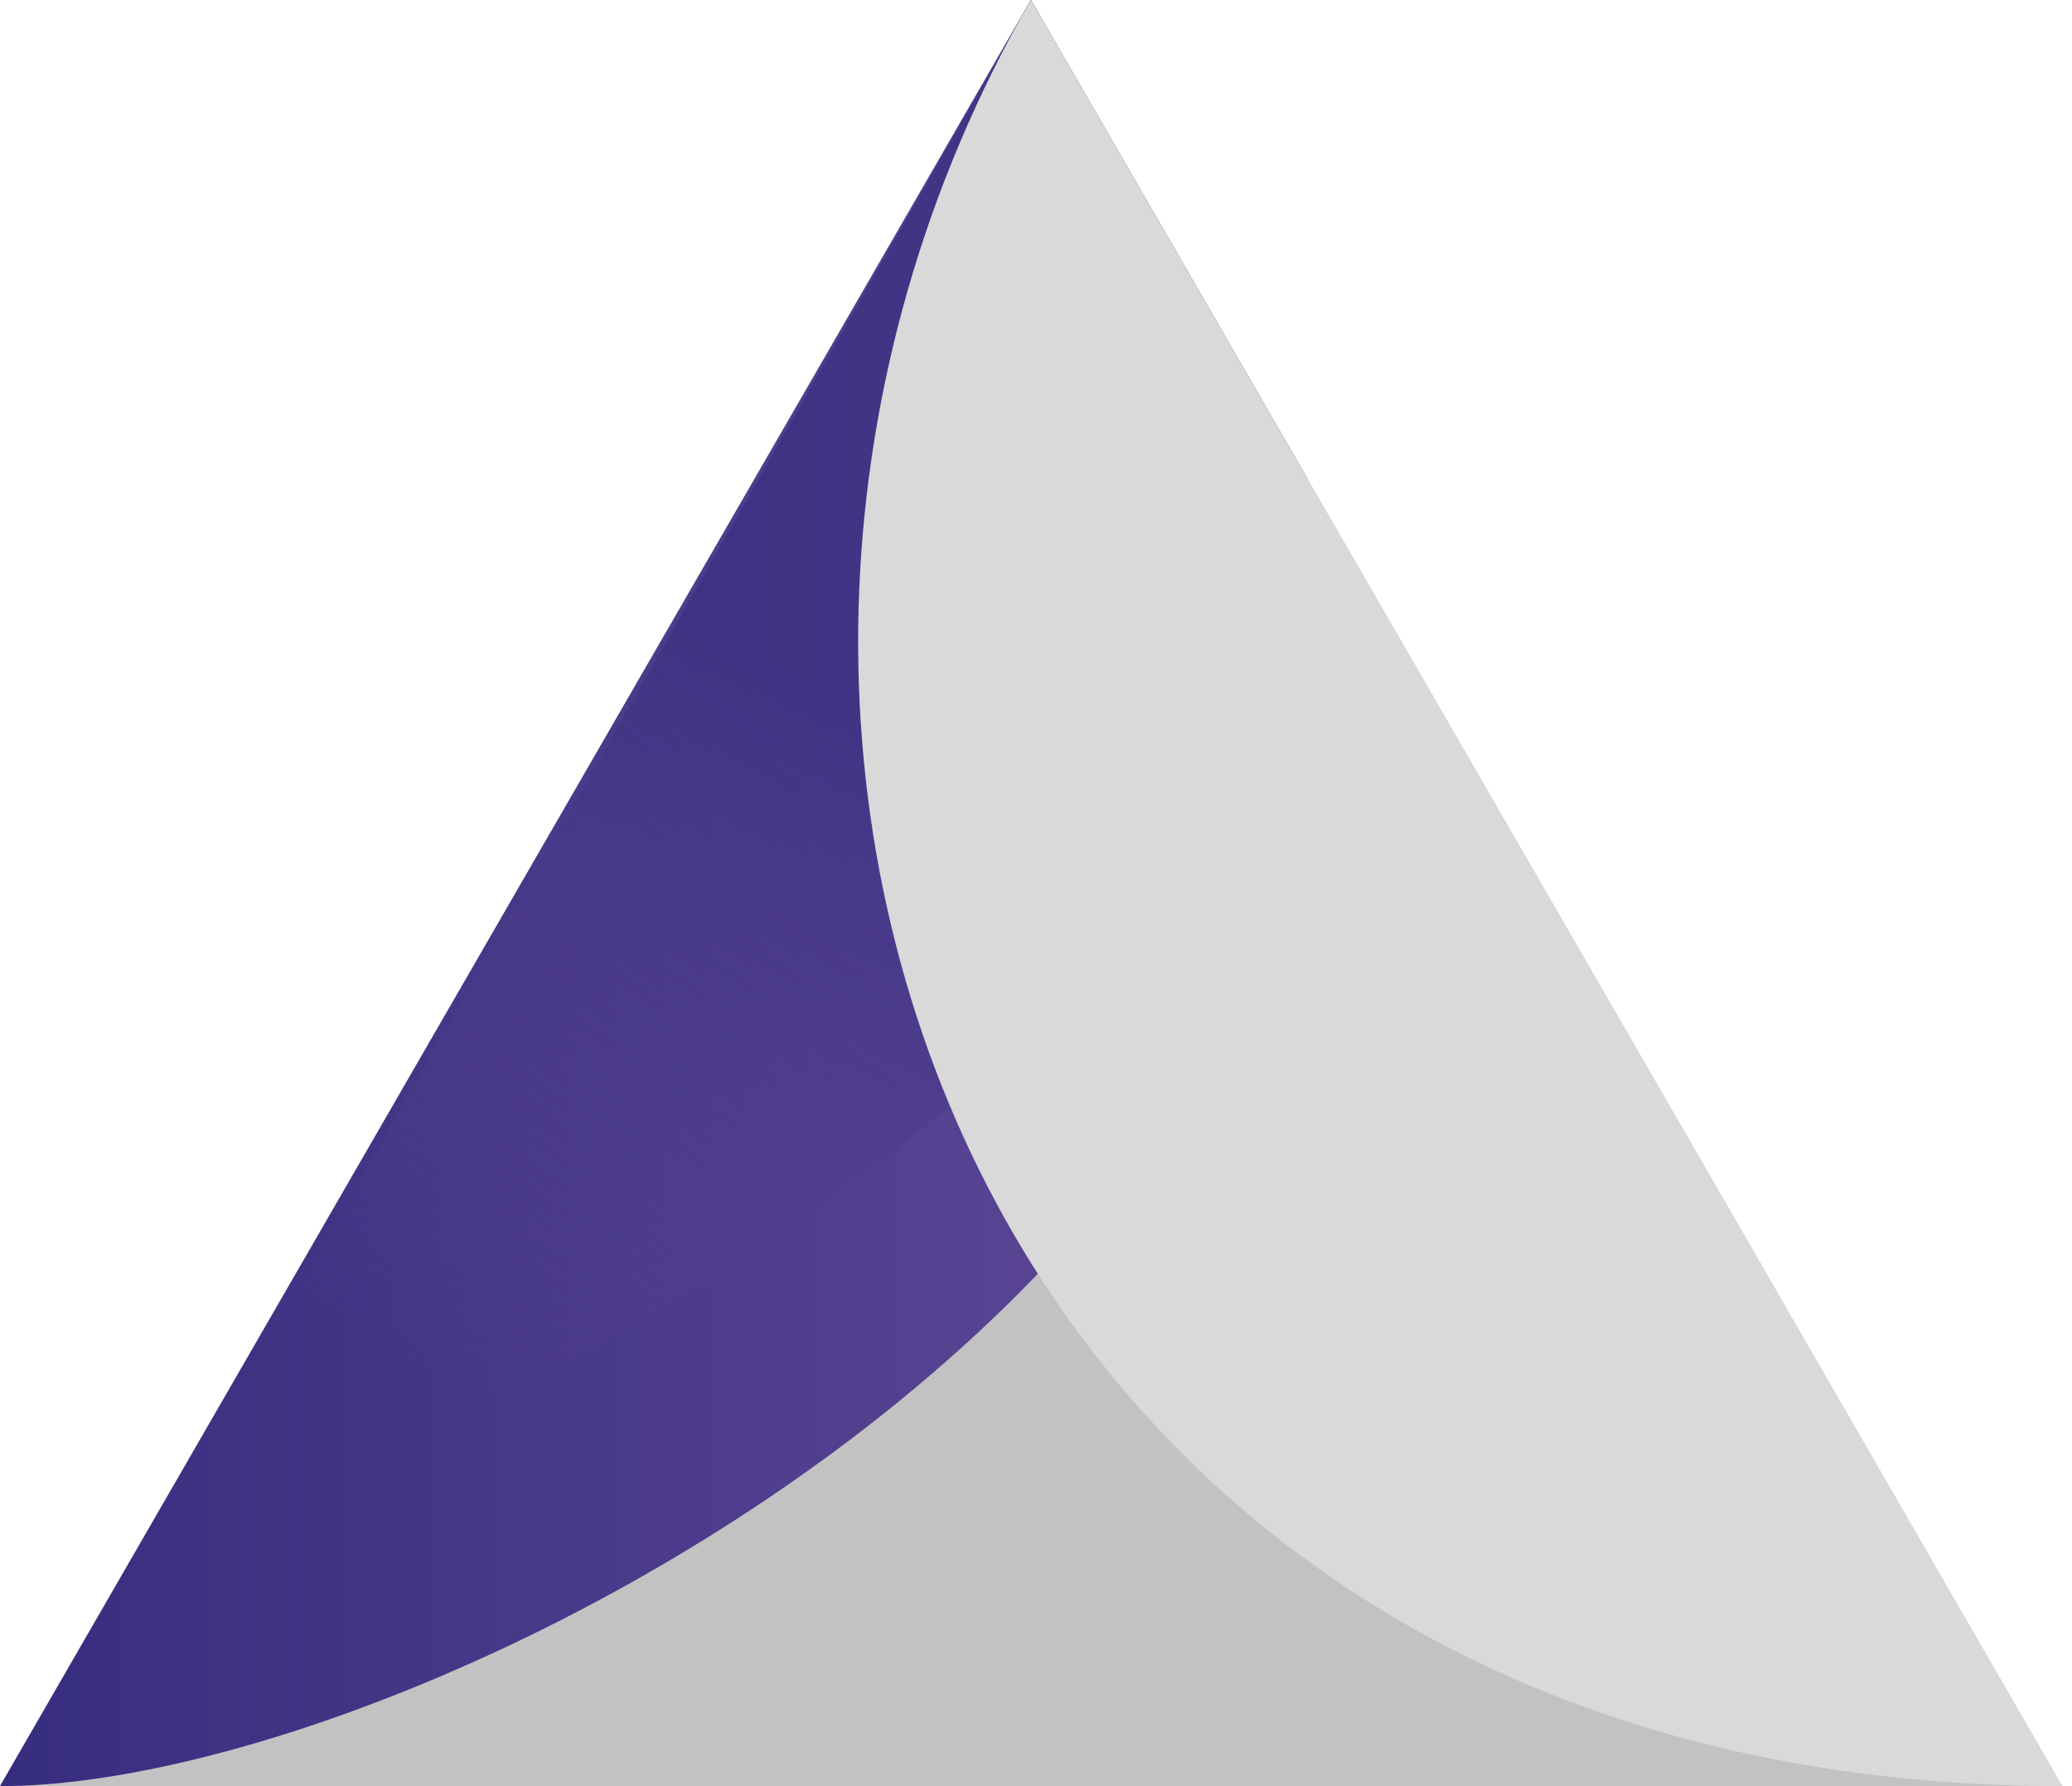
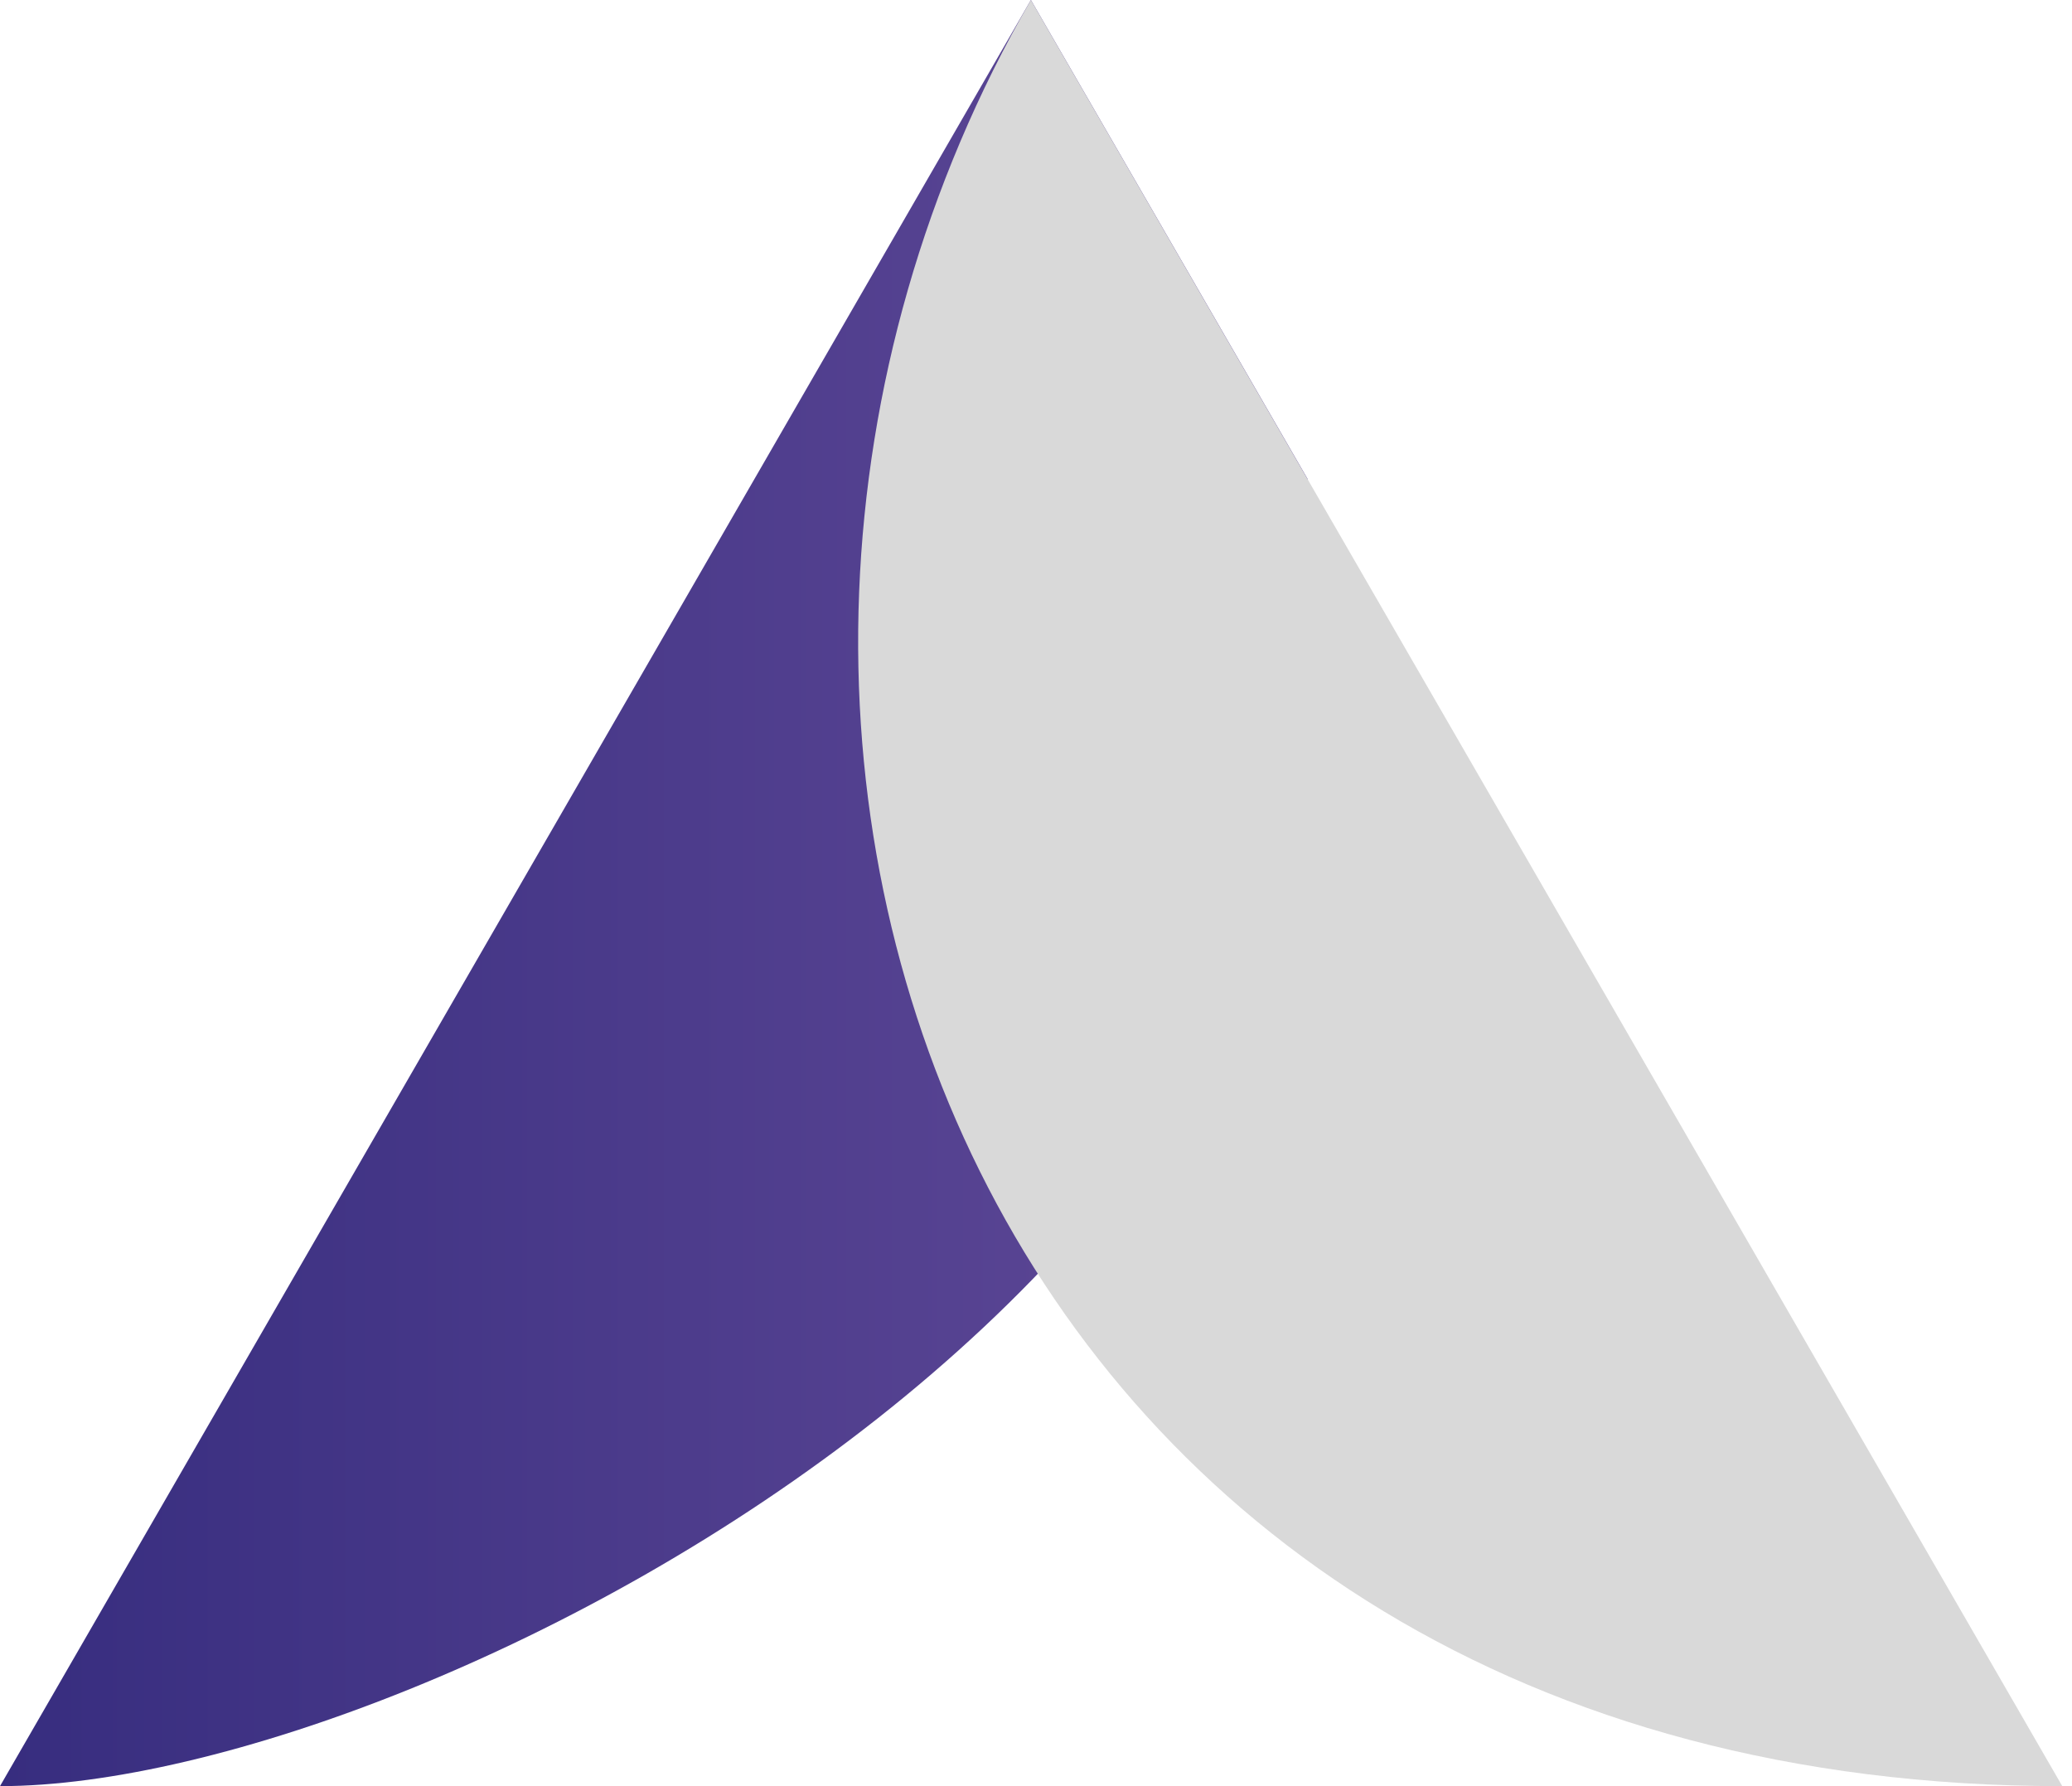
<svg xmlns="http://www.w3.org/2000/svg" width="174" height="150" viewBox="0 0 174 150" fill="none">
-   <path d="M86.571 0L173.183 150H0L86.571 0Z" fill="#C2C2C2" />
-   <path d="M86.571 0L0 150C36.305 150 63.932 147.317 148.952 108.035L86.571 0Z" fill="#C2C2C2" />
  <path d="M86.571 0L0 150C36.305 150 123.672 104.22 109.796 40.204L86.571 0Z" fill="url(#paint0_linear_59_60)" />
-   <path opacity="0.63" d="M86.571 0L16.266 123.631C52.571 123.631 123.798 64.519 109.754 40.162L86.571 0Z" fill="url(#paint1_linear_59_60)" />
  <path d="M86.571 0C50.643 62.255 82.169 150 173.183 150L86.571 0Z" fill="#D9D9D9" />
-   <path d="M151.09 111.724L87.241 1.173C81.875 38.484 109.67 98.434 151.09 111.724Z" fill="#D9D9D9" />
  <defs>
    <linearGradient id="paint0_linear_59_60" x1="-0.011" y1="75" x2="111.257" y2="75" gradientUnits="userSpaceOnUse">
      <stop offset="0.002" stop-color="#372D7F" />
      <stop offset="1" stop-color="#614A98" />
    </linearGradient>
    <linearGradient id="paint1_linear_59_60" x1="39.114" y1="117.816" x2="75.691" y2="62.912" gradientUnits="userSpaceOnUse">
      <stop stop-color="#614A98" stop-opacity="0" />
      <stop offset="0.998" stop-color="#372D7F" />
    </linearGradient>
  </defs>
</svg>